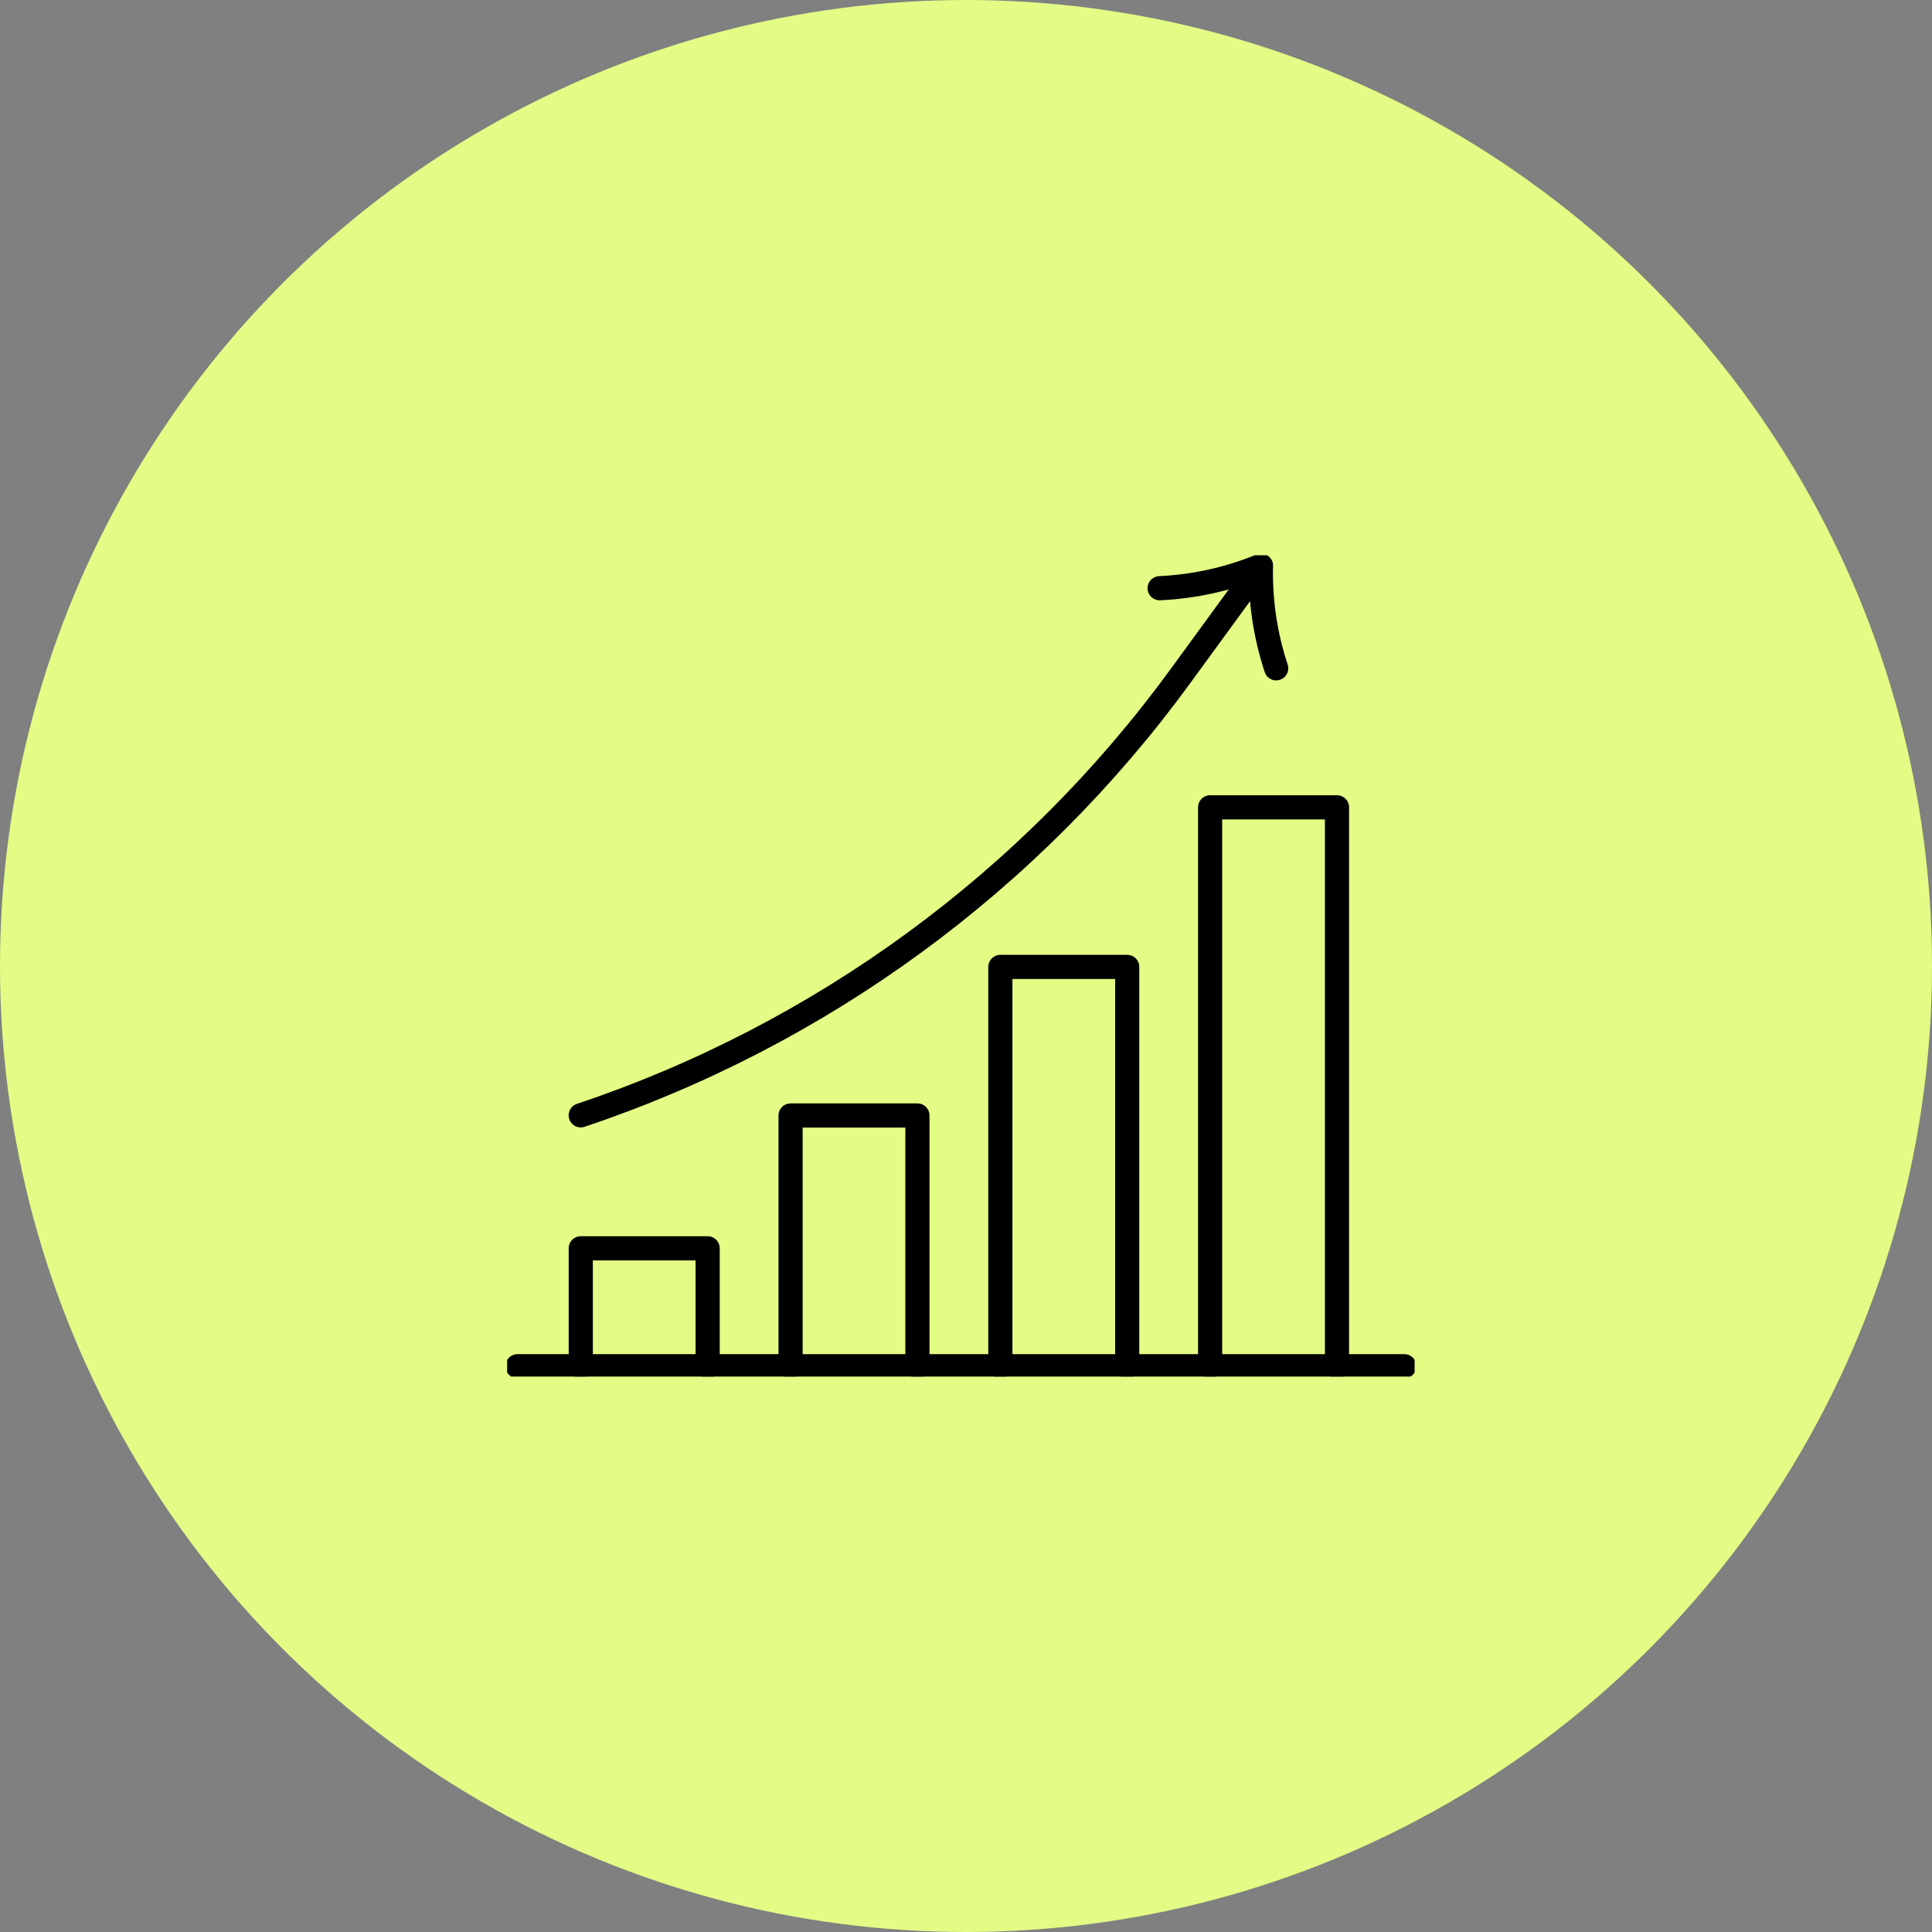
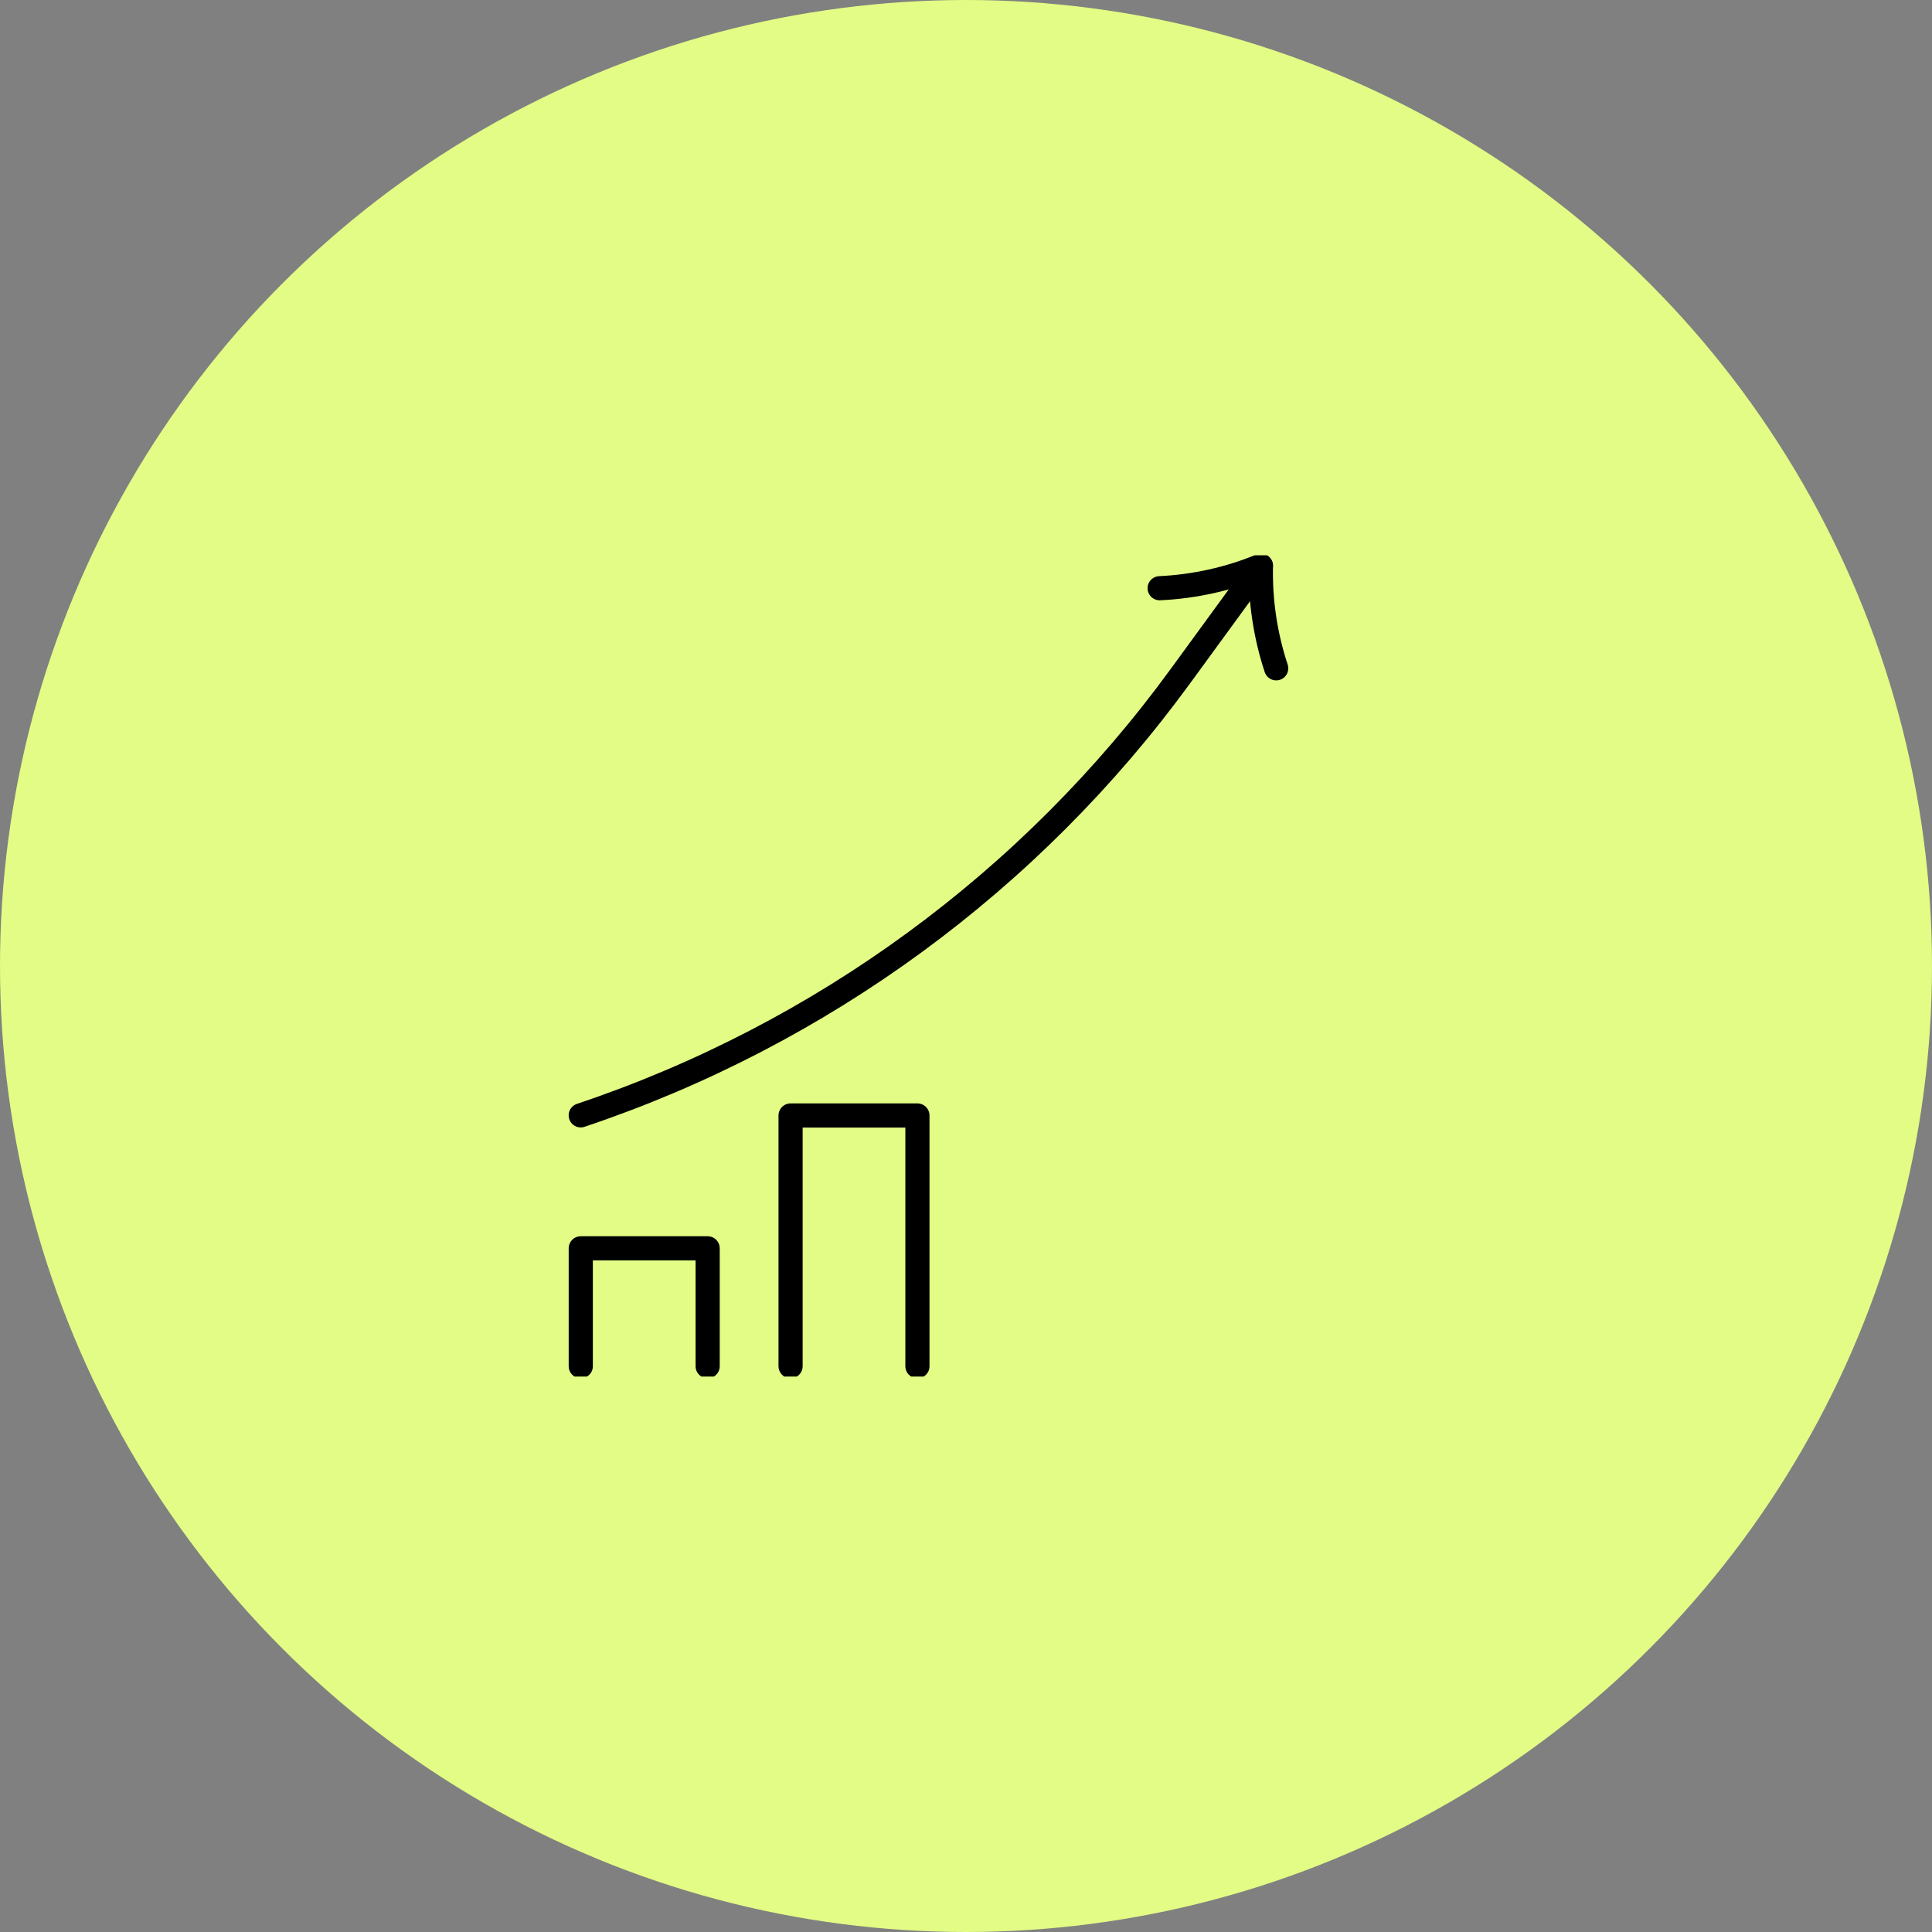
<svg xmlns="http://www.w3.org/2000/svg" width="160" height="160" viewBox="0 0 160 160" fill="none">
  <rect x="0" y="0" width="160" height="160" fill="#808080" stroke="none" />
  <circle cx="80" cy="80" r="80" fill="#E2FC85" />
  <g clip-path="url(#clip0_2859_2164)">
    <path d="M65.472 113.144V92.38H75.977V113.144" stroke="black" stroke-width="2" stroke-linecap="round" stroke-linejoin="round" />
    <path d="M48.097 113.144V103.38H58.605V113.144" stroke="black" stroke-width="2" stroke-linecap="round" stroke-linejoin="round" />
-     <path d="M93.351 113.144V80.076H82.846V113.144" stroke="black" stroke-width="2" stroke-linecap="round" stroke-linejoin="round" />
-     <path d="M100.217 113.144V66.86H110.725V113.144" stroke="black" stroke-width="2" stroke-linecap="round" stroke-linejoin="round" />
    <path d="M104.419 46.856C101.758 47.949 98.91 48.58 96.037 48.714" stroke="black" stroke-width="2" stroke-linecap="round" stroke-linejoin="round" />
    <path d="M105.689 55.347C104.786 52.617 104.357 49.729 104.425 46.856L97.746 56.01C85.364 72.983 68.015 85.688 48.094 92.368" stroke="black" stroke-width="2" stroke-linecap="round" stroke-linejoin="round" />
-     <path d="M42.856 113.144H116.297" stroke="black" stroke-width="2" stroke-linecap="round" stroke-linejoin="round" />
  </g>
  <defs>
    <clipPath id="clip0_2859_2164">
      <rect width="75.153" height="68" fill="white" transform="translate(42 46)" />
    </clipPath>
  </defs>
</svg>